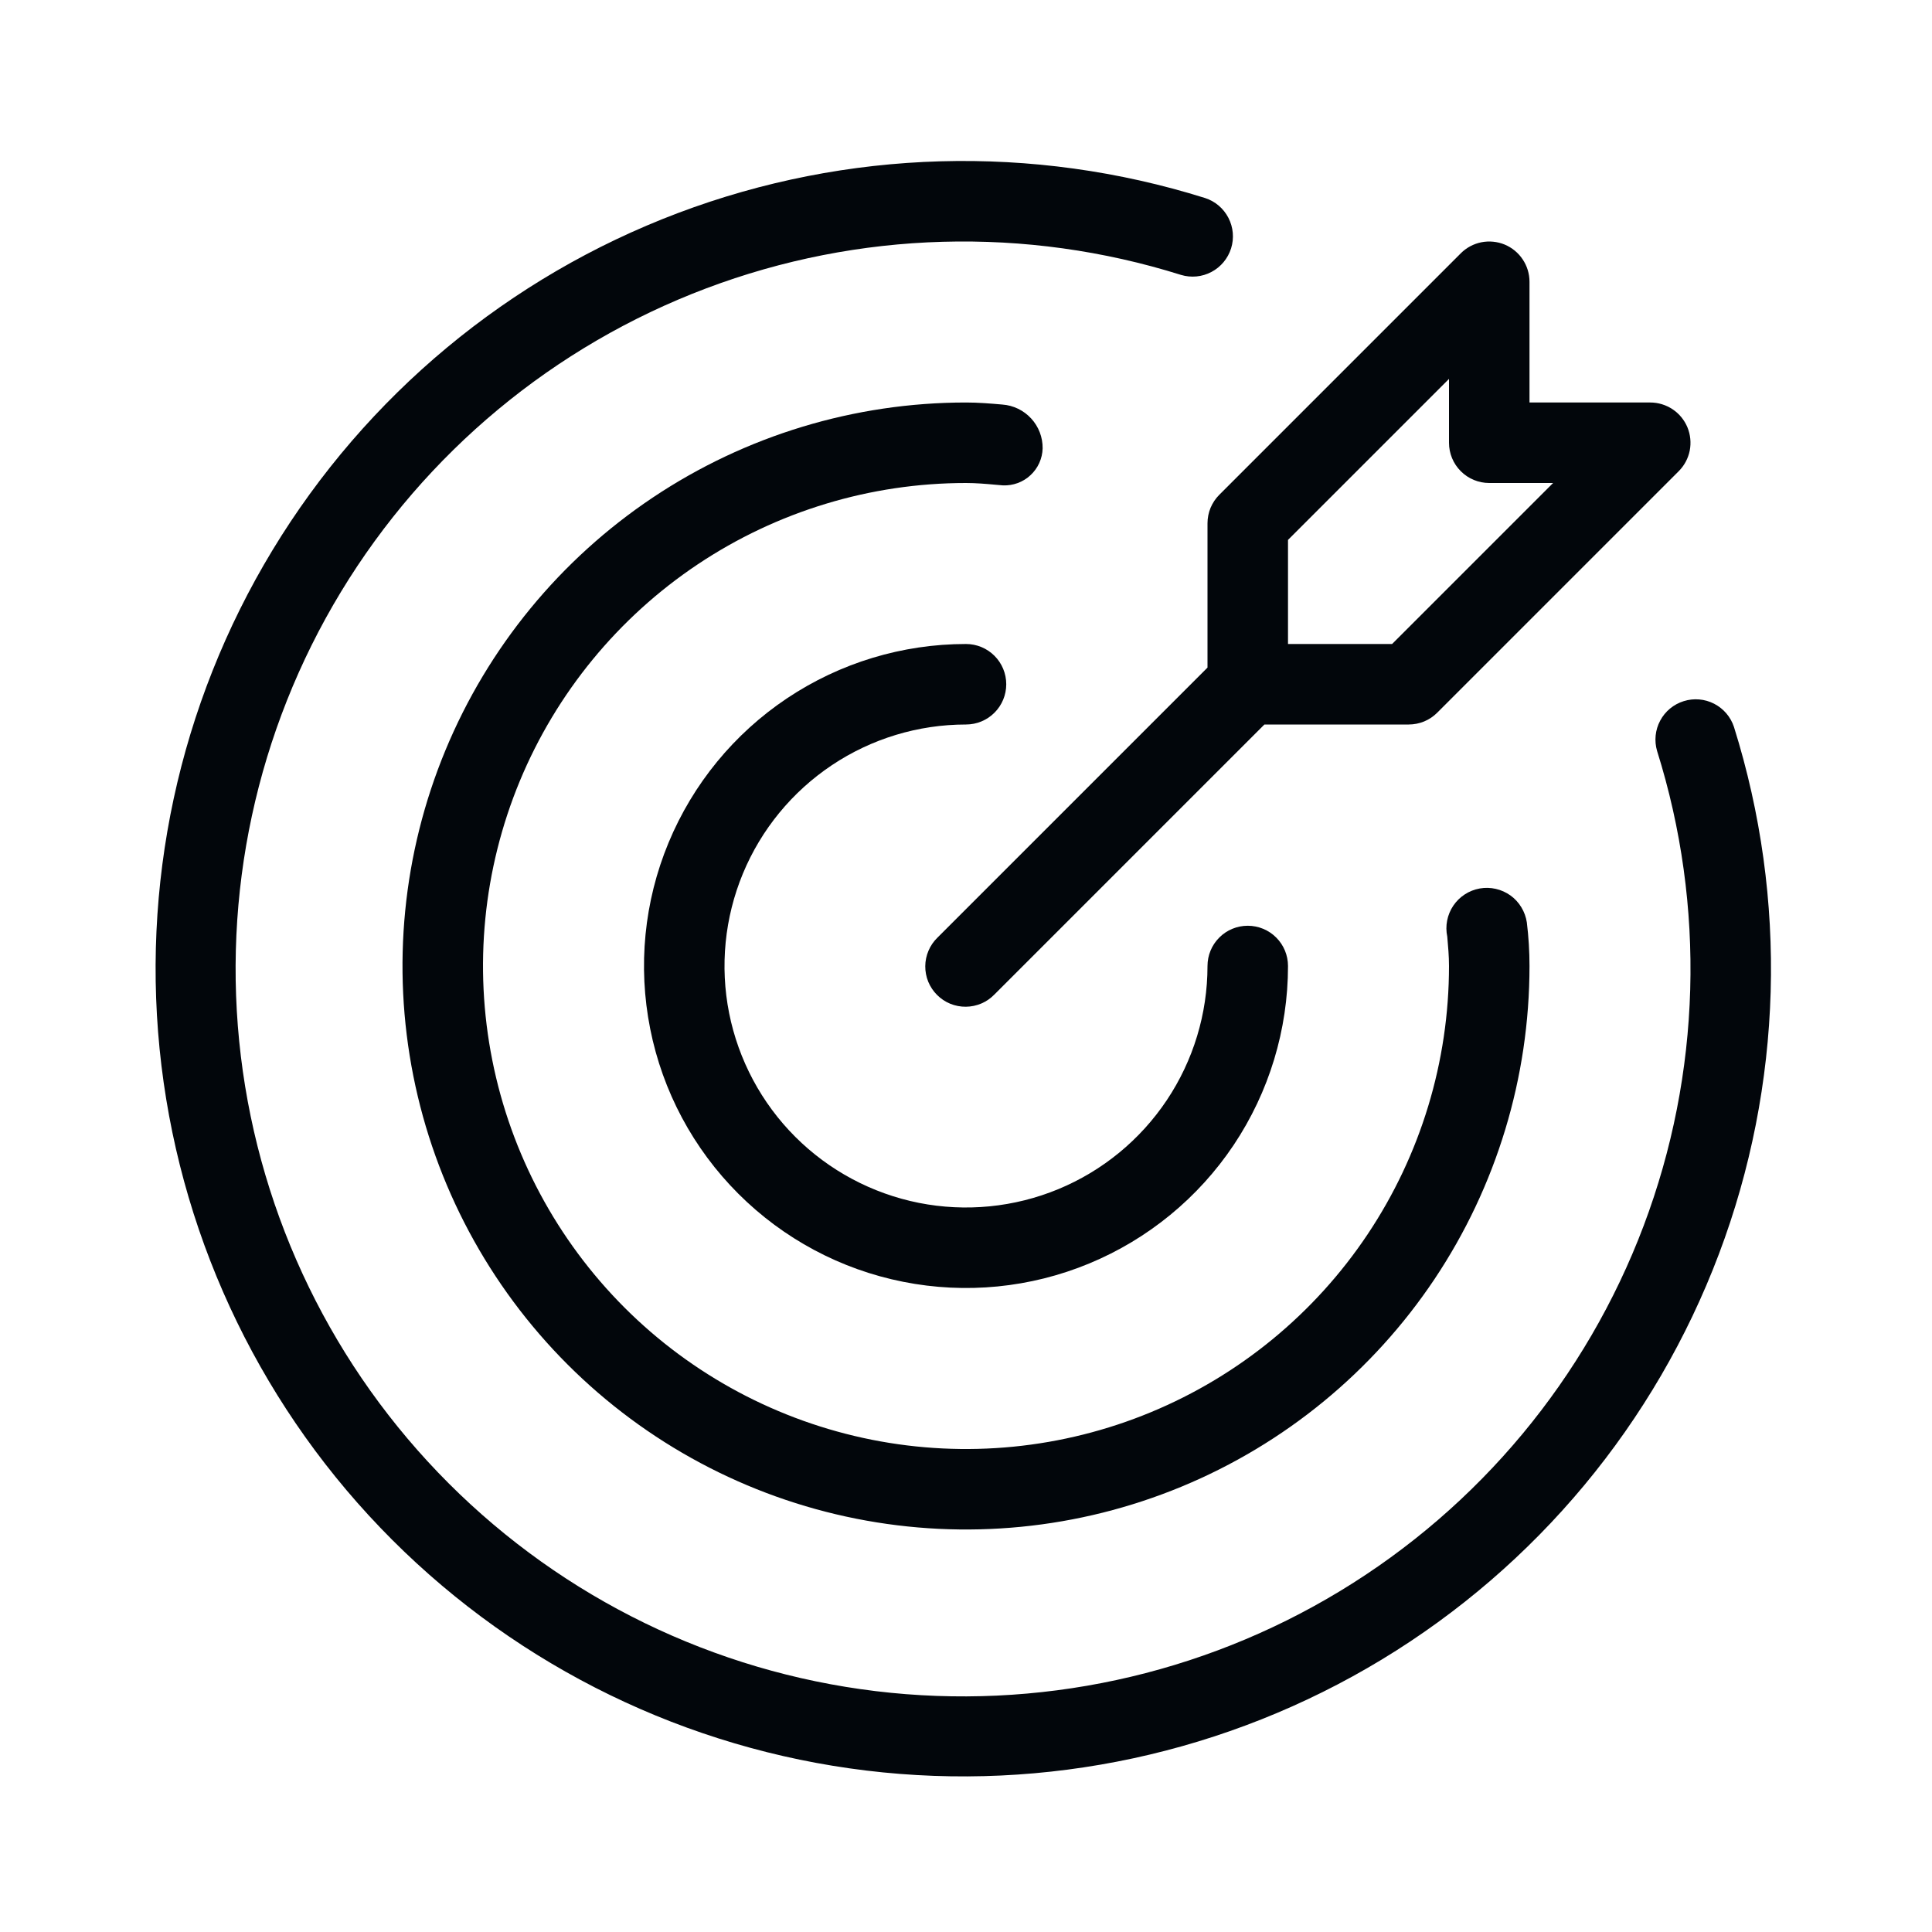
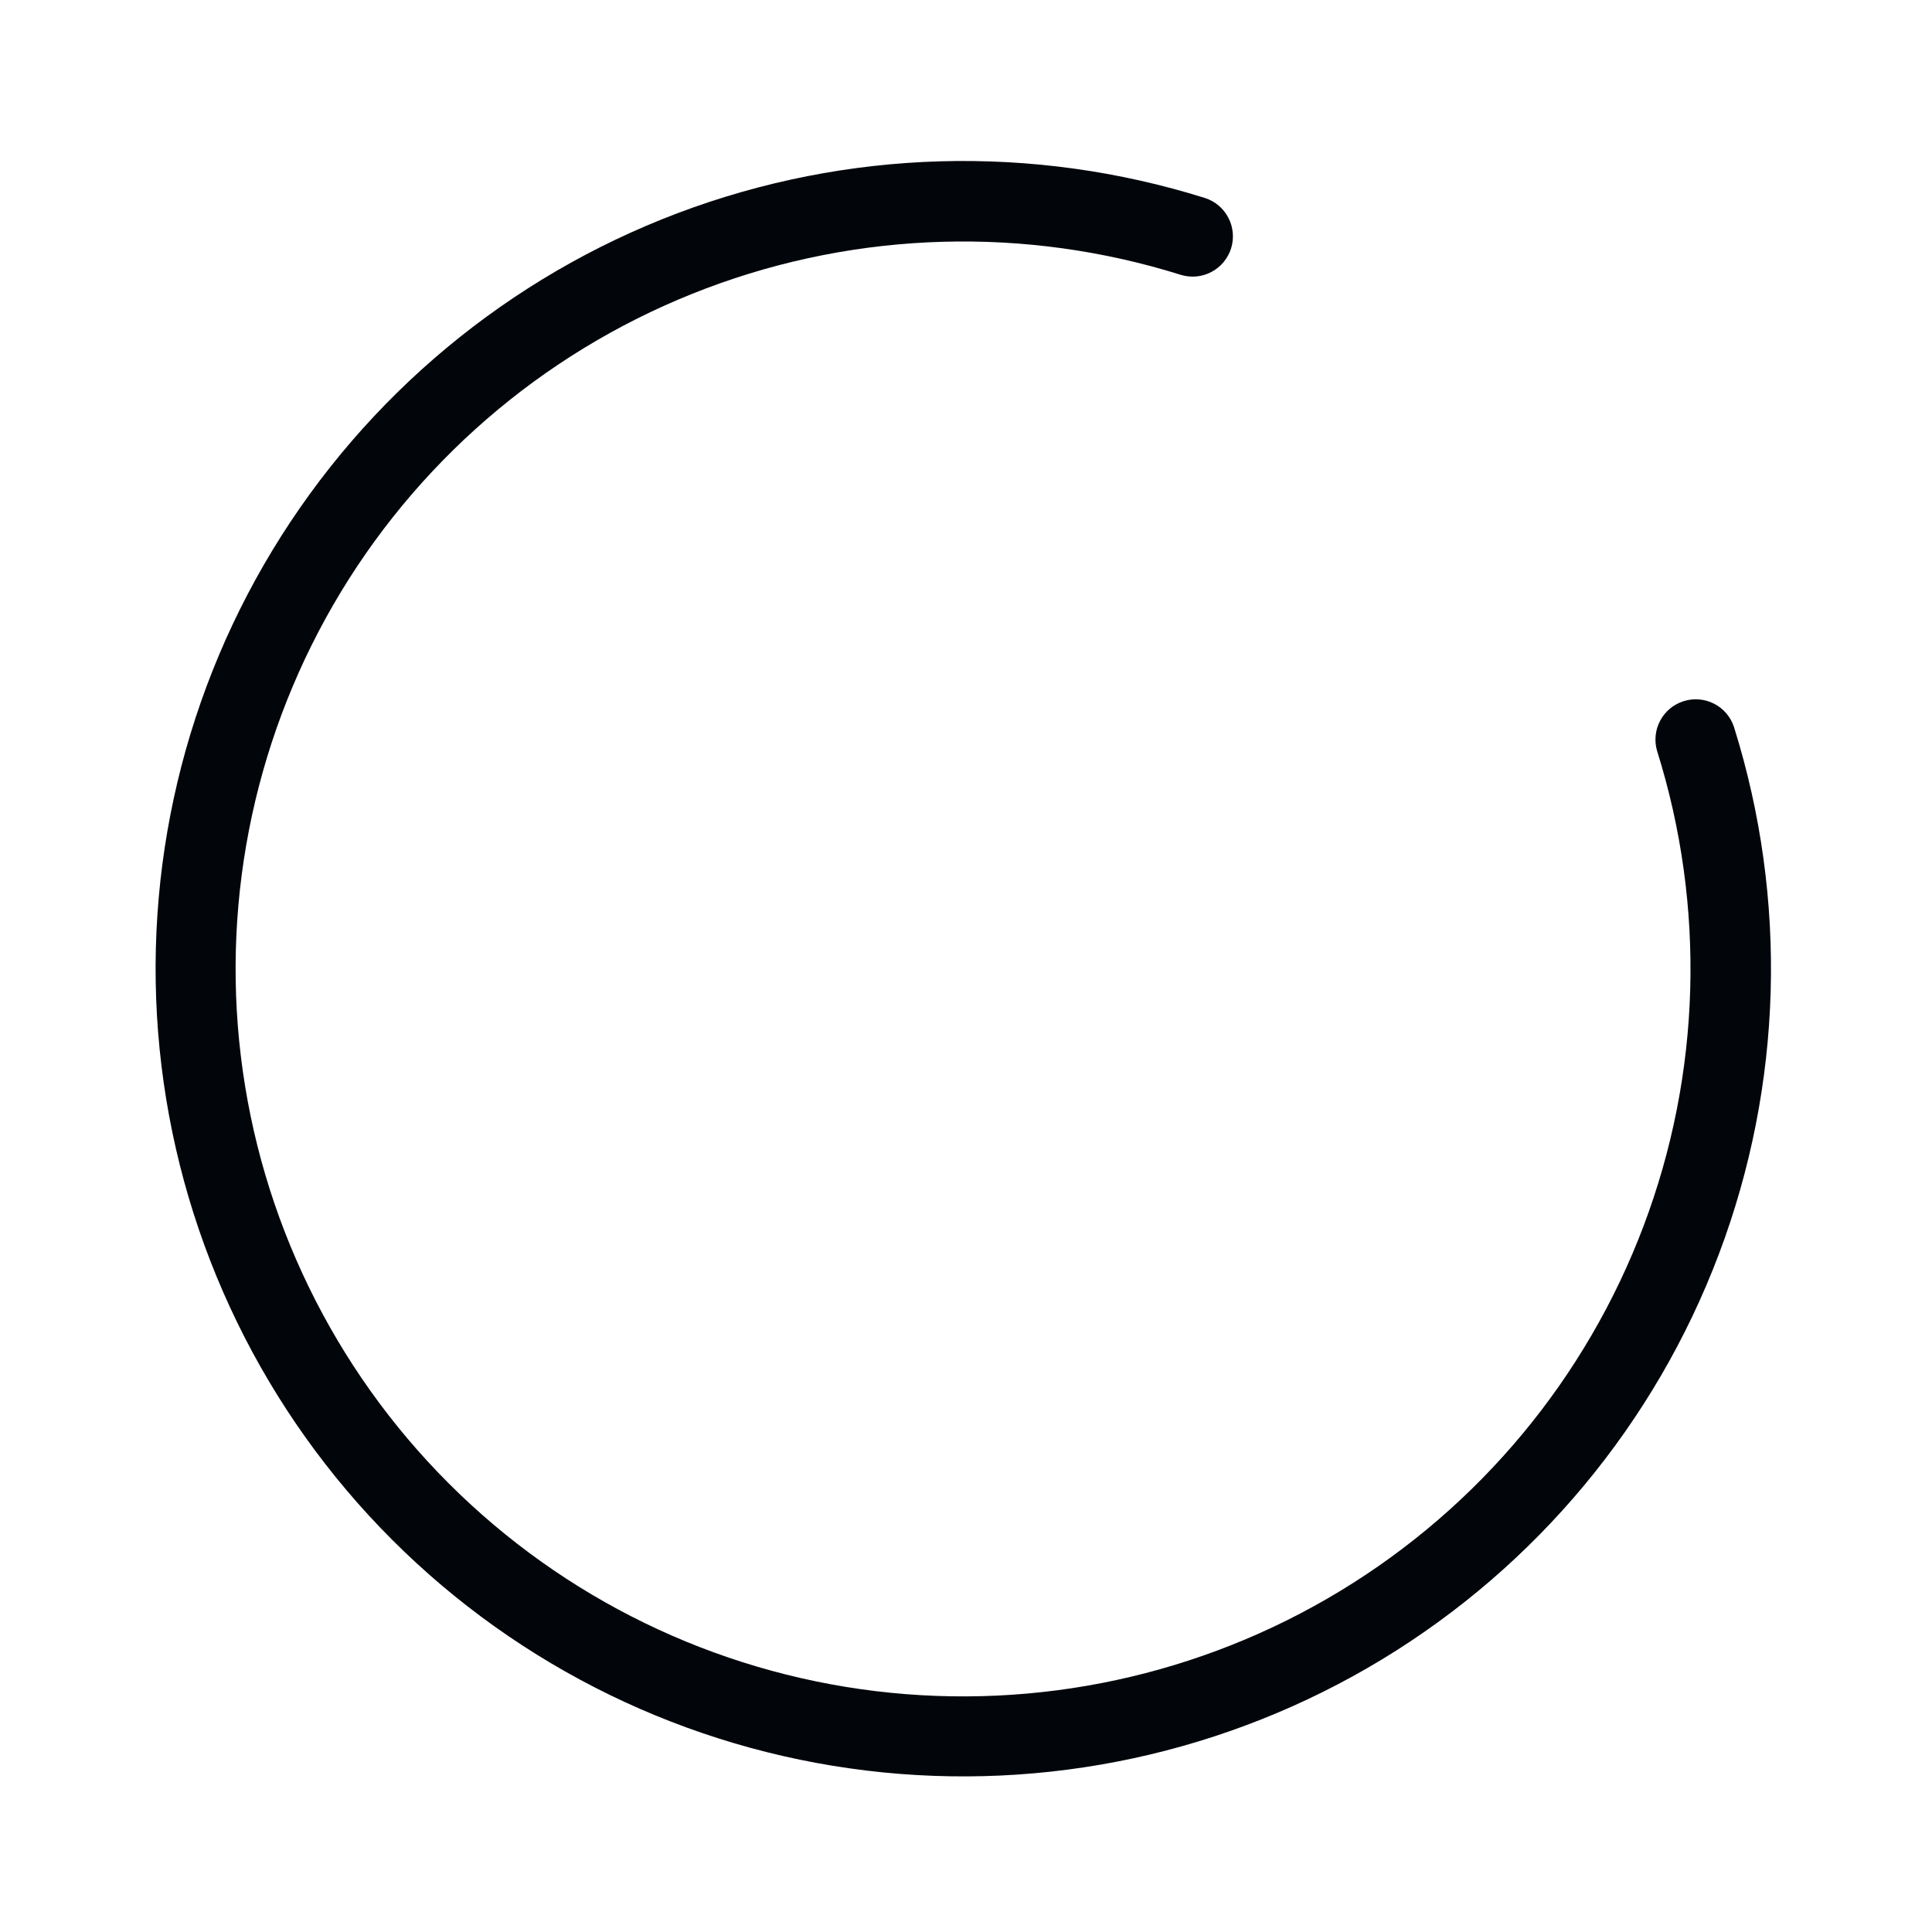
<svg xmlns="http://www.w3.org/2000/svg" width="48" height="48" viewBox="0 0 48 48" fill="none">
-   <path d="M24 18C24.265 18 24.52 17.895 24.707 17.707C24.895 17.52 25 17.265 25 17C25 16.735 24.895 16.48 24.707 16.293C24.52 16.105 24.265 16 24 16C22.418 16 20.871 16.469 19.555 17.348C18.24 18.227 17.215 19.477 16.609 20.939C16.003 22.4 15.845 24.009 16.154 25.561C16.462 27.113 17.224 28.538 18.343 29.657C19.462 30.776 20.887 31.538 22.439 31.846C23.991 32.155 25.6 31.997 27.061 31.391C28.523 30.785 29.773 29.76 30.652 28.445C31.531 27.129 32 25.582 32 24C32 23.735 31.895 23.48 31.707 23.293C31.52 23.105 31.265 23 31 23C30.735 23 30.48 23.105 30.293 23.293C30.105 23.48 30 23.735 30 24C30 25.187 29.648 26.347 28.989 27.333C28.329 28.32 27.392 29.089 26.296 29.543C25.2 29.997 23.993 30.116 22.829 29.885C21.666 29.653 20.596 29.082 19.757 28.243C18.918 27.404 18.347 26.334 18.115 25.171C17.884 24.007 18.003 22.8 18.457 21.704C18.911 20.608 19.68 19.671 20.667 19.011C21.653 18.352 22.813 18 24 18Z" fill="#02060B" />
  <path d="M43.08 18.061C42.998 17.811 42.82 17.604 42.587 17.484C42.353 17.364 42.082 17.341 41.831 17.42C41.58 17.498 41.37 17.672 41.247 17.904C41.123 18.135 41.096 18.406 41.17 18.658C42.382 22.517 42.264 26.67 40.836 30.454C39.408 34.238 36.753 37.433 33.294 39.529C29.835 41.626 25.773 42.501 21.758 42.016C17.743 41.531 14.007 39.713 11.147 36.853C8.287 33.993 6.469 30.257 5.984 26.242C5.499 22.227 6.374 18.165 8.47 14.706C10.566 11.247 13.762 8.592 17.546 7.164C21.33 5.736 25.483 5.618 29.342 6.83C29.594 6.906 29.866 6.88 30.099 6.756C30.332 6.633 30.507 6.422 30.586 6.171C30.665 5.919 30.641 5.647 30.52 5.413C30.399 5.178 30.191 5.001 29.94 4.92C25.656 3.576 21.045 3.707 16.844 5.293C12.644 6.879 9.097 9.828 6.77 13.669C4.443 17.509 3.472 22.018 4.011 26.476C4.55 30.933 6.568 35.081 9.743 38.256C12.918 41.431 17.066 43.45 21.523 43.989C25.981 44.528 30.49 43.557 34.331 41.23C38.171 38.904 41.12 35.357 42.706 31.156C44.292 26.956 44.424 22.345 43.08 18.061Z" fill="#02060B" />
-   <path d="M25.904 11.139C25.907 10.864 25.805 10.599 25.619 10.397C25.433 10.195 25.178 10.071 24.904 10.051C24.605 10.025 24.307 10 24 10C21.231 10 18.524 10.821 16.222 12.359C13.92 13.898 12.125 16.084 11.066 18.642C10.006 21.201 9.729 24.015 10.269 26.731C10.809 29.447 12.143 31.942 14.101 33.9C16.058 35.857 18.553 37.191 21.269 37.731C23.985 38.271 26.799 37.994 29.358 36.934C31.916 35.875 34.102 34.08 35.641 31.778C37.179 29.476 38 26.769 38 24C38 23.638 37.978 23.277 37.934 22.918C37.914 22.785 37.868 22.657 37.798 22.542C37.729 22.427 37.637 22.327 37.528 22.248C37.418 22.17 37.295 22.114 37.163 22.084C37.032 22.054 36.896 22.05 36.764 22.074C36.632 22.098 36.505 22.147 36.392 22.221C36.279 22.294 36.183 22.389 36.107 22.501C36.032 22.612 35.98 22.738 35.954 22.87C35.928 23.002 35.929 23.138 35.957 23.27C35.978 23.512 36 23.752 36 24C36 26.373 35.296 28.693 33.978 30.666C32.659 32.64 30.785 34.178 28.593 35.086C26.4 35.995 23.987 36.233 21.659 35.77C19.331 35.306 17.193 34.164 15.515 32.486C13.837 30.807 12.694 28.669 12.231 26.341C11.768 24.014 12.005 21.601 12.913 19.408C13.822 17.215 15.36 15.341 17.333 14.022C19.306 12.704 21.627 12 24 12C24.248 12 24.488 12.021 24.73 12.043L24.918 12.059C25.043 12.064 25.168 12.044 25.286 12.001C25.404 11.957 25.512 11.891 25.603 11.805C25.695 11.72 25.769 11.617 25.821 11.502C25.872 11.388 25.901 11.264 25.904 11.139Z" fill="#02060B" />
-   <path d="M30 13V16.586L23.293 23.293C23.198 23.385 23.121 23.496 23.069 23.618C23.017 23.74 22.989 23.871 22.988 24.004C22.987 24.136 23.012 24.268 23.062 24.391C23.113 24.514 23.187 24.625 23.281 24.719C23.375 24.813 23.486 24.888 23.609 24.938C23.732 24.988 23.864 25.013 23.997 25.012C24.129 25.011 24.261 24.983 24.383 24.931C24.505 24.879 24.615 24.802 24.707 24.707L31.414 18H35C35.131 18 35.261 17.974 35.383 17.924C35.504 17.874 35.614 17.8 35.707 17.707L41.707 11.707C41.847 11.567 41.942 11.389 41.981 11.195C42.019 11.001 41.999 10.8 41.924 10.617C41.848 10.435 41.72 10.278 41.556 10.169C41.391 10.059 41.198 10 41 10H38V7C38 6.802 37.941 6.609 37.831 6.445C37.722 6.28 37.565 6.152 37.383 6.076C37.2 6.001 36.999 5.981 36.805 6.019C36.611 6.058 36.433 6.153 36.293 6.293L30.293 12.293C30.2 12.386 30.127 12.496 30.076 12.617C30.026 12.739 30 12.869 30 13ZM32 13.414L36 9.414V11C36 11.265 36.105 11.52 36.293 11.707C36.48 11.895 36.735 12 37 12H38.586L34.586 16H32V13.414Z" fill="#02060B" />
</svg>